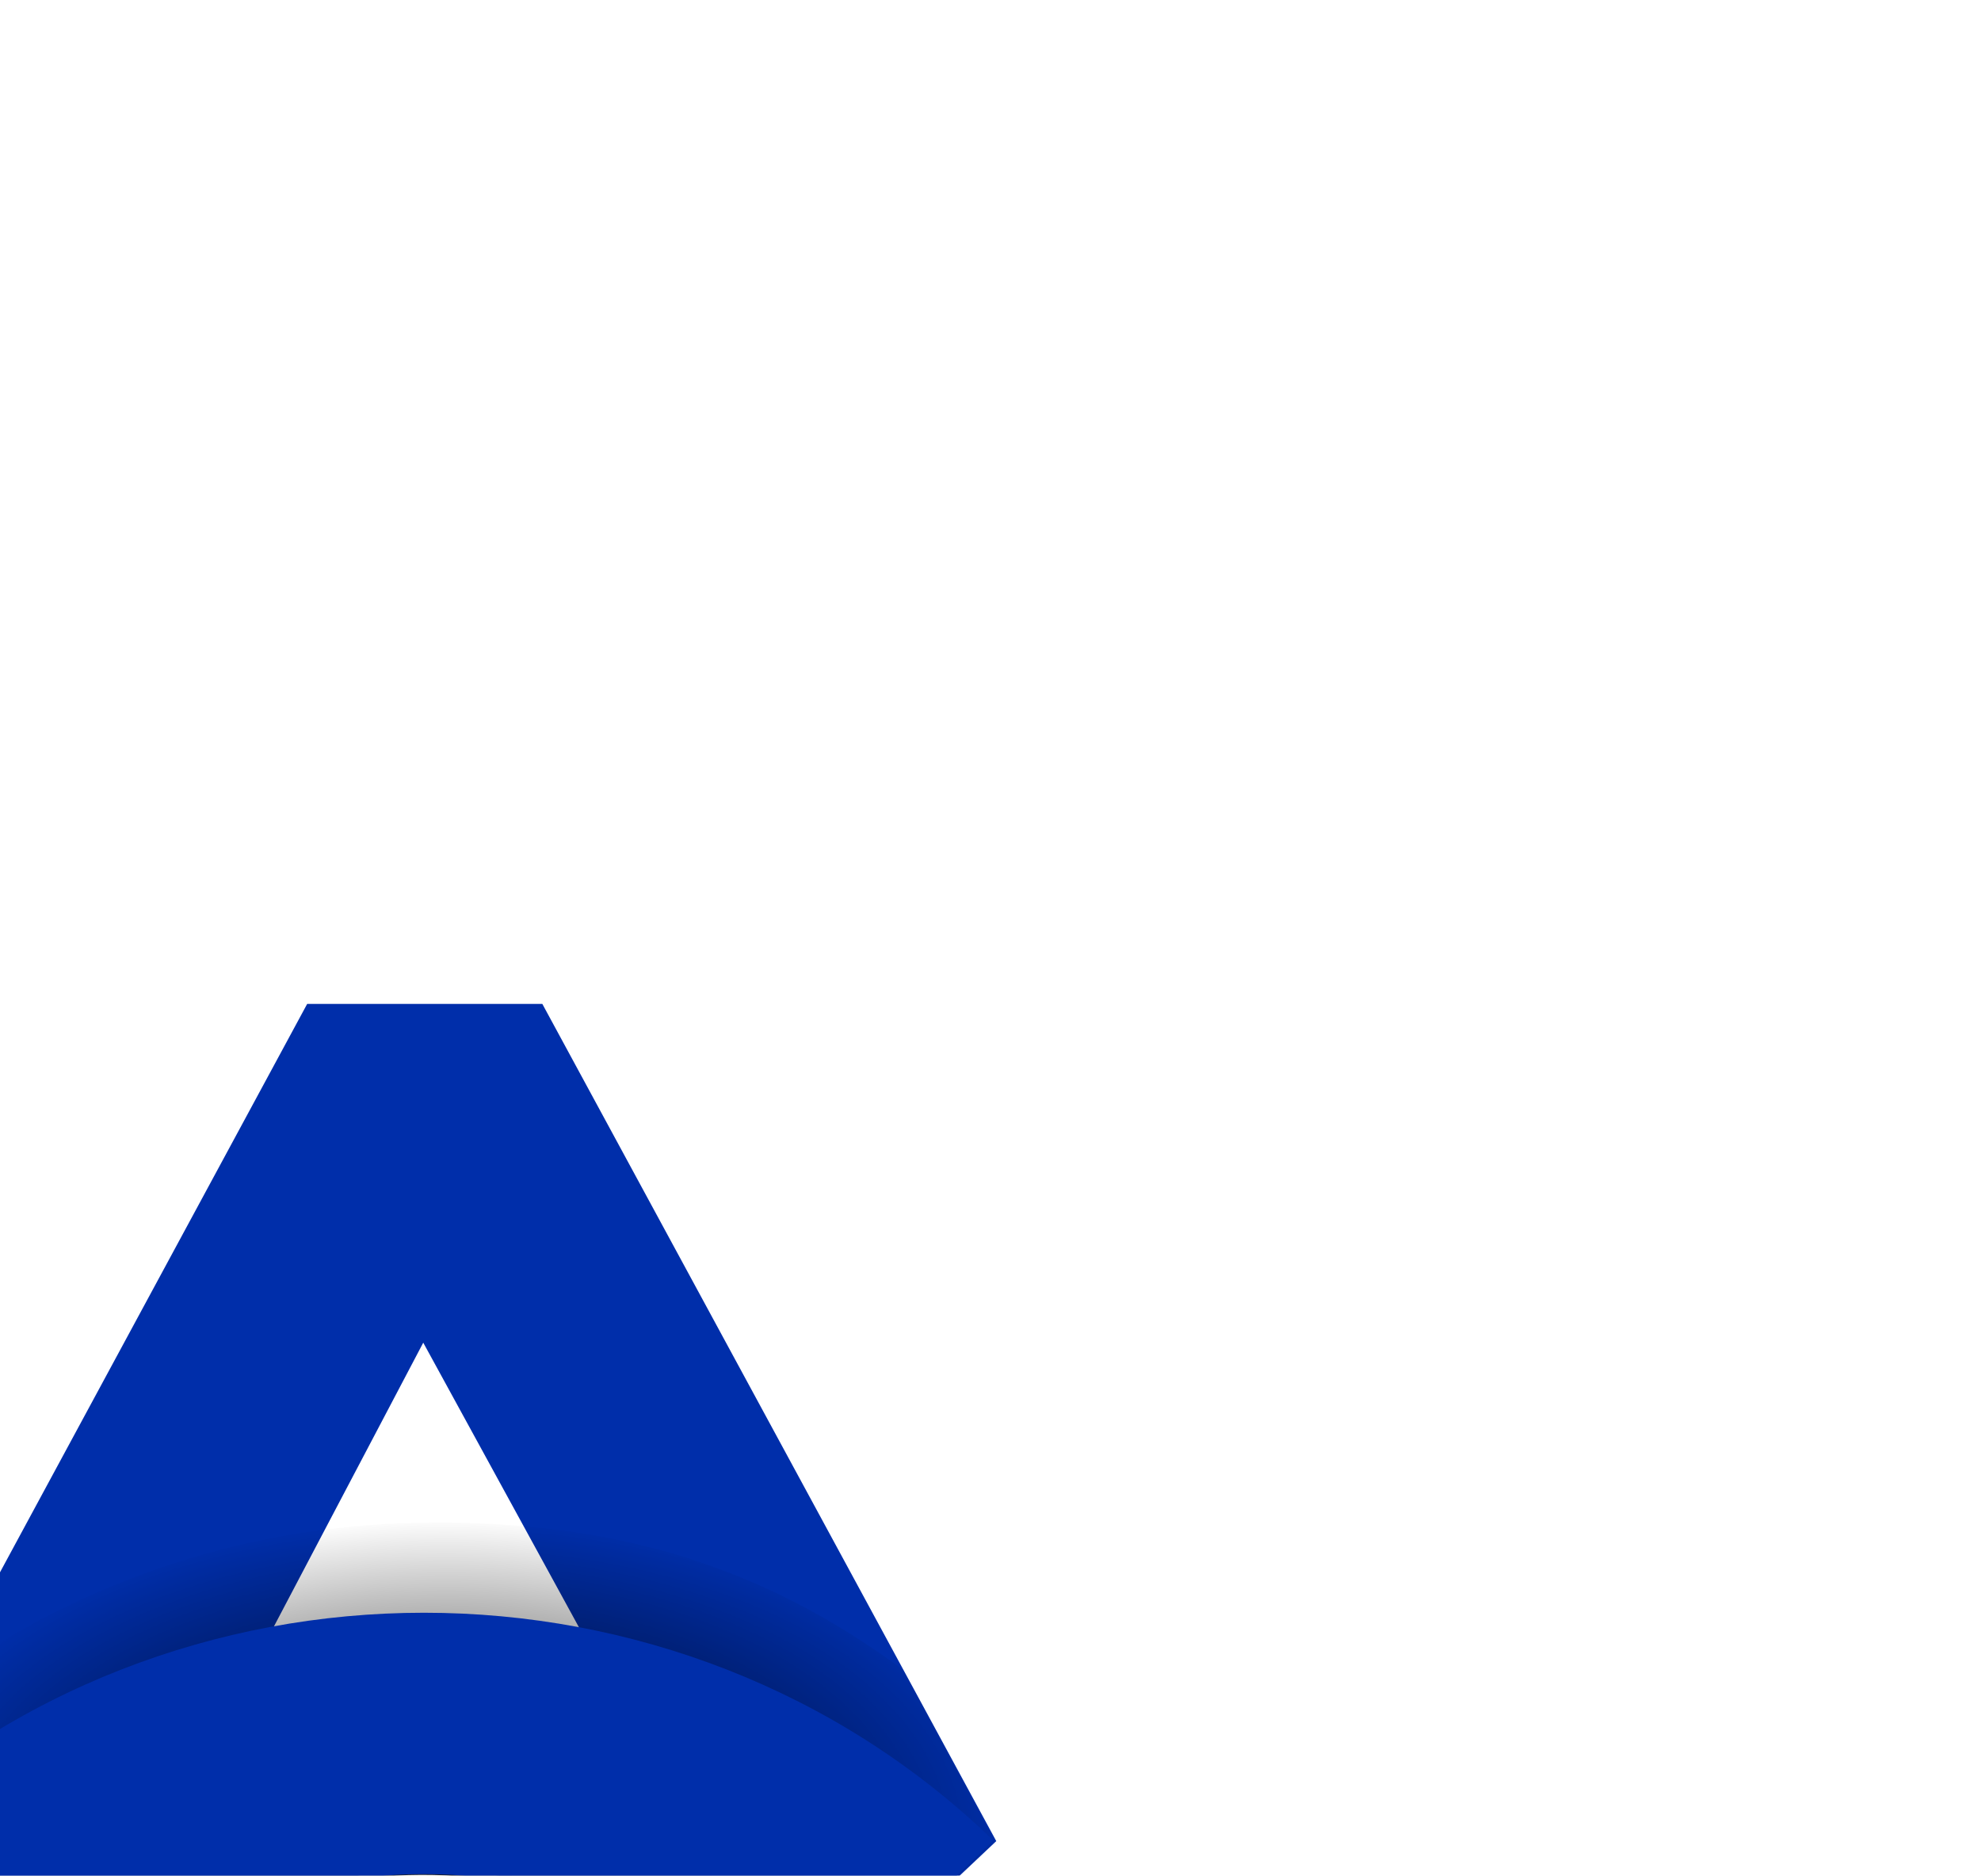
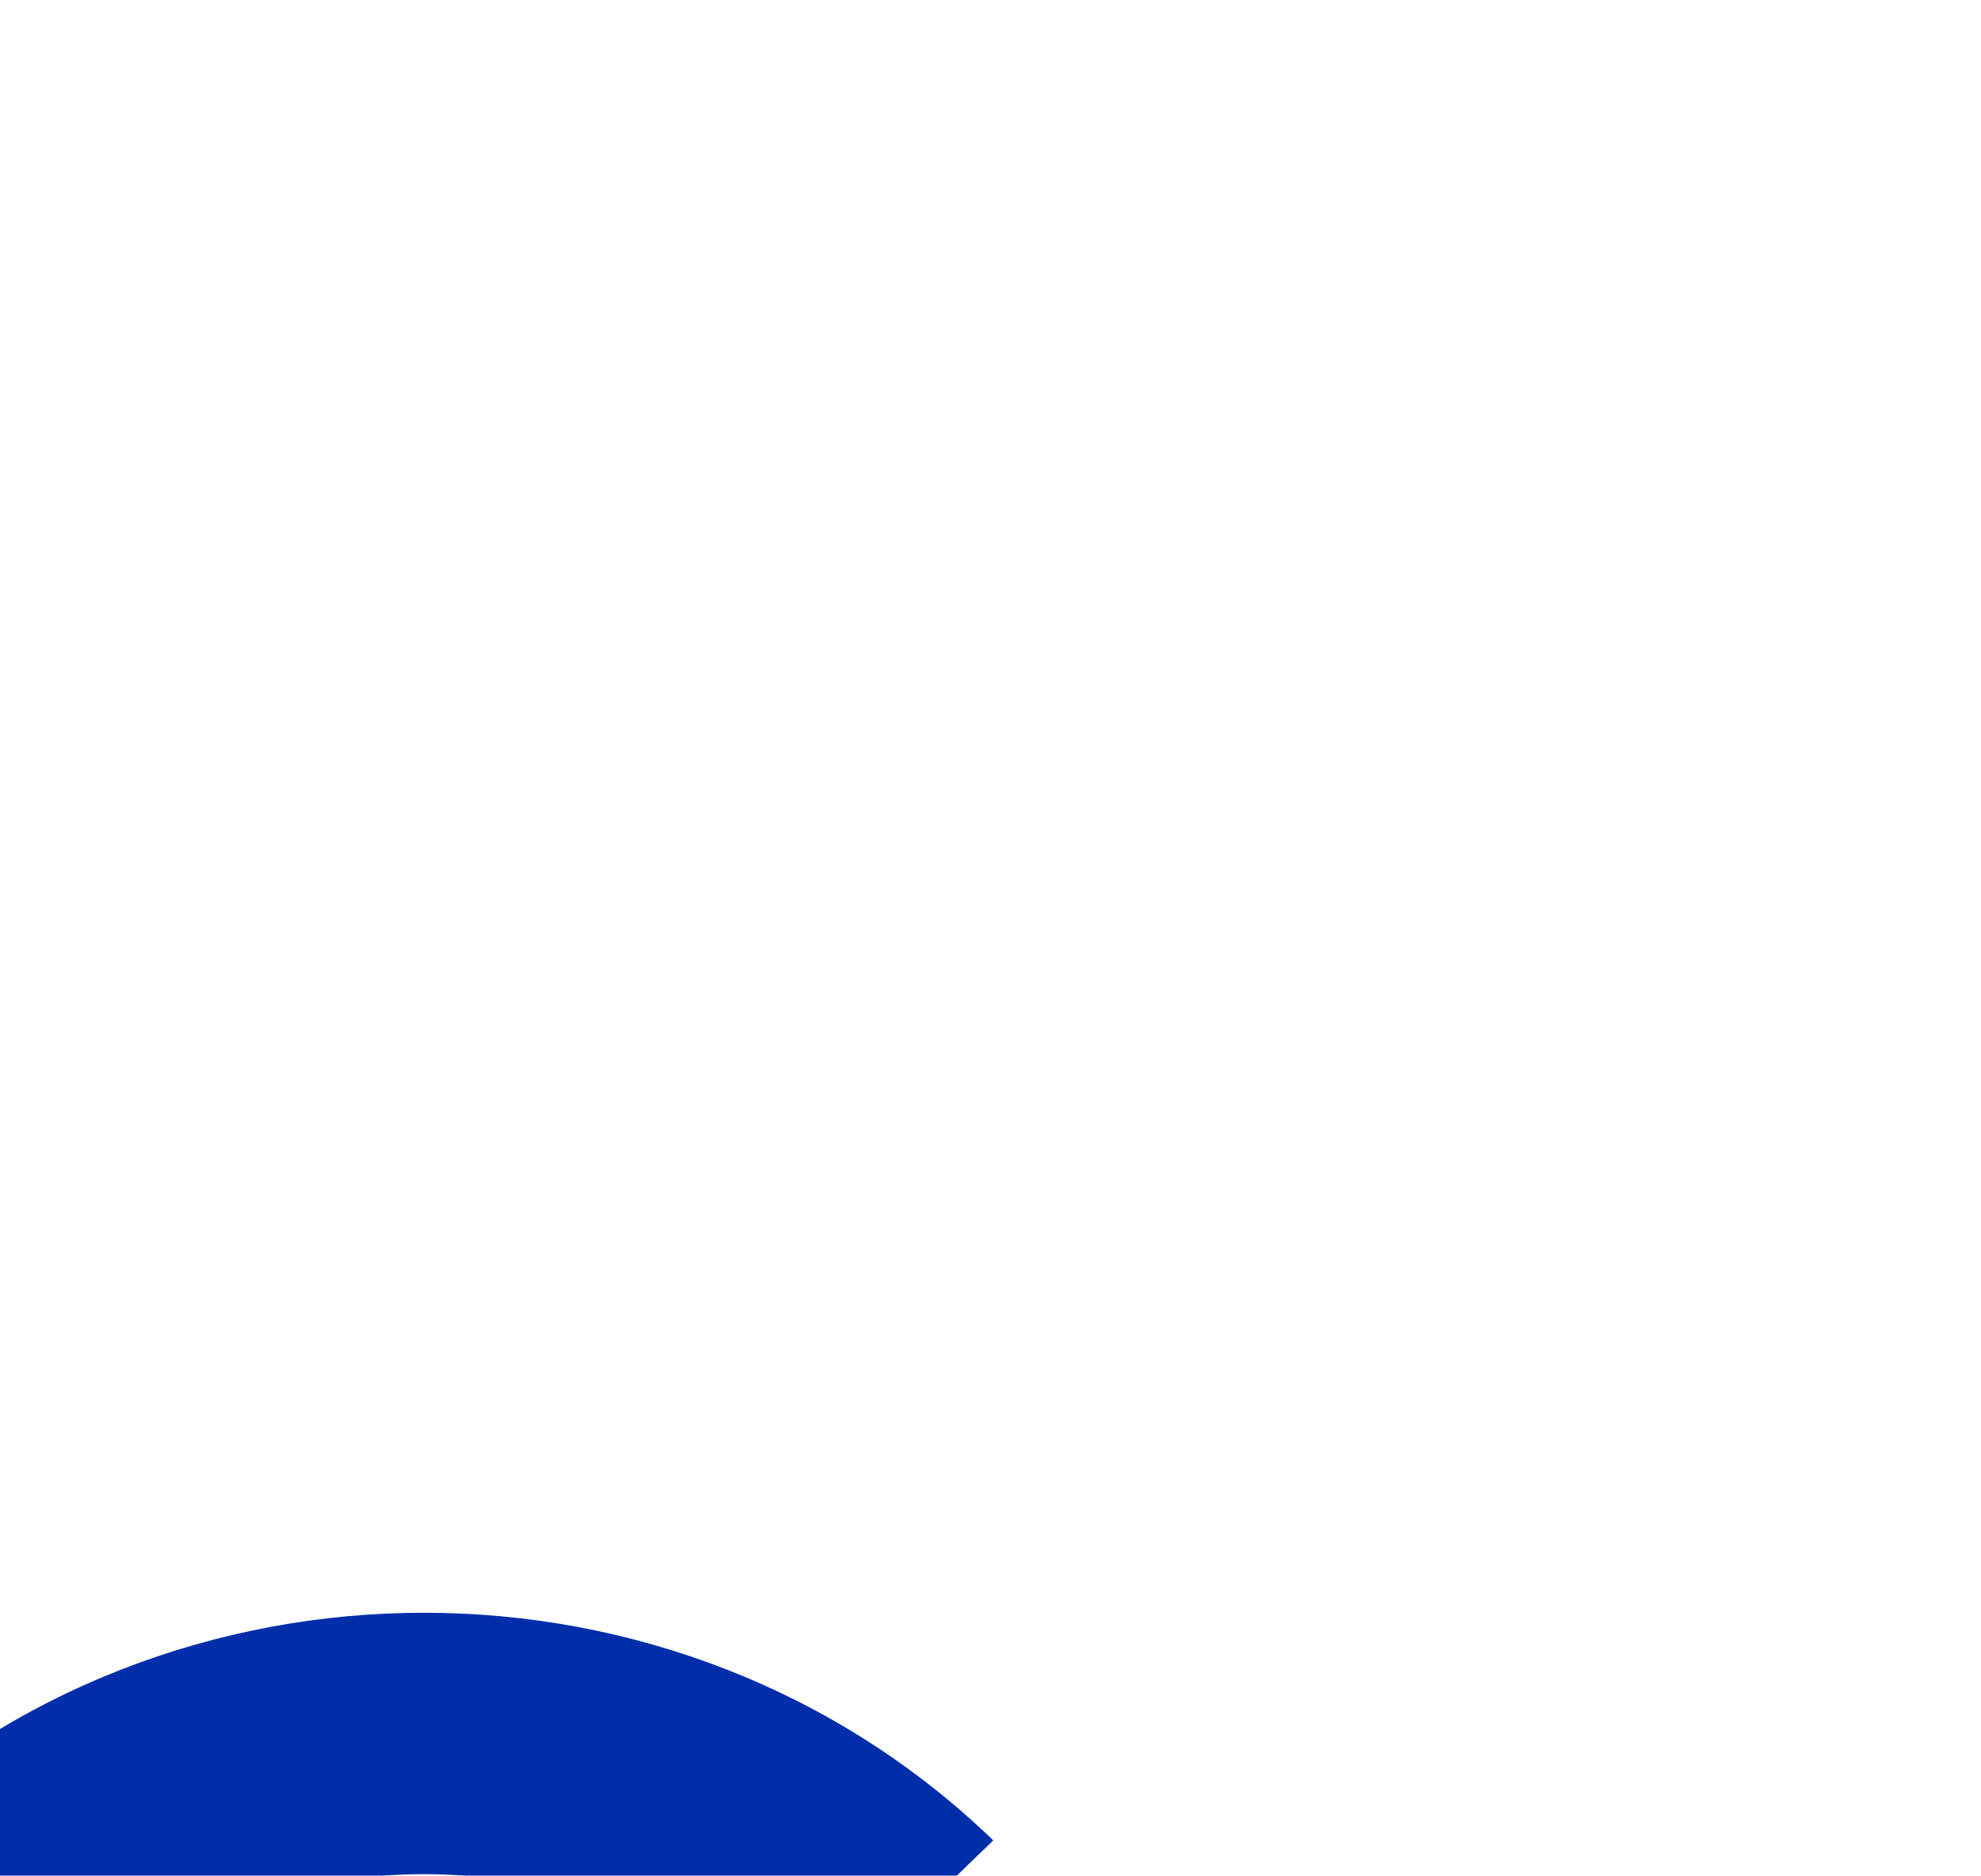
<svg xmlns="http://www.w3.org/2000/svg" width="150" height="142" fill="none">
  <g filter="url(#filter0_dddd_121_746)">
-     <path fill-rule="evenodd" clip-rule="evenodd" d="M110.065 5l34.372 63.379-14.594 13.777c-16.339-15.463-40.682-15.247-57.192 0L58 68.379 92.259 5h17.806zm-9.017 25.645L89.442 52.696l.508-.11a61.789 61.789 0 0122.367-.326l.618.11-11.887-21.725z" fill="#002EAA" />
-     <path d="M102.004 44.258c13.298 0 24.396 3.048 35.385 11.16l6.989 12.96-14.819 13.778c-15.778-14.103-39.219-15.844-56.964.165L58 68.383l6.48-12.143c10.875-7.622 23.441-11.979 37.528-11.979l-.004-.003z" fill="url(#paint0_radial_121_746)" />
    <path fill-rule="evenodd" clip-rule="evenodd" d="M129.729 82.317l14.481-13.993c-23.778-22.978-62.432-22.978-86.21 0l14.48 13.993c15.835-15.246 41.415-15.246 57.249 0z" fill="#002EAA" />
  </g>
  <defs>
    <radialGradient id="paint0_radial_121_746" cx="0" cy="0" r="1" gradientUnits="userSpaceOnUse" gradientTransform="matrix(0 -24.346 43.093 0 102.819 68.218)">
      <stop />
      <stop offset="1" stop-opacity="0" />
    </radialGradient>
    <filter id="filter0_dddd_121_746" x="0" y="0" width="149.438" height="141.321" filterUnits="userSpaceOnUse" color-interpolation-filters="sRGB">
      <feFlood flood-opacity="0" result="BackgroundImageFix" />
      <feColorMatrix in="SourceAlpha" values="0 0 0 0 0 0 0 0 0 0 0 0 0 0 0 0 0 0 127 0" result="hardAlpha" />
      <feOffset dx="-2" dy="2" />
      <feGaussianBlur stdDeviation="3.5" />
      <feColorMatrix values="0 0 0 0 0 0 0 0 0 0.271 0 0 0 0 1 0 0 0 0.2 0" />
      <feBlend in2="BackgroundImageFix" result="effect1_dropShadow_121_746" />
      <feColorMatrix in="SourceAlpha" values="0 0 0 0 0 0 0 0 0 0 0 0 0 0 0 0 0 0 127 0" result="hardAlpha" />
      <feOffset dx="-9" dy="10" />
      <feGaussianBlur stdDeviation="6.5" />
      <feColorMatrix values="0 0 0 0 0 0 0 0 0 0.271 0 0 0 0 1 0 0 0 0.17 0" />
      <feBlend in2="effect1_dropShadow_121_746" result="effect2_dropShadow_121_746" />
      <feColorMatrix in="SourceAlpha" values="0 0 0 0 0 0 0 0 0 0 0 0 0 0 0 0 0 0 127 0" result="hardAlpha" />
      <feOffset dx="-21" dy="21" />
      <feGaussianBlur stdDeviation="9" />
      <feColorMatrix values="0 0 0 0 0 0 0 0 0 0.271 0 0 0 0 1 0 0 0 0.1 0" />
      <feBlend in2="effect2_dropShadow_121_746" result="effect3_dropShadow_121_746" />
      <feColorMatrix in="SourceAlpha" values="0 0 0 0 0 0 0 0 0 0 0 0 0 0 0 0 0 0 127 0" result="hardAlpha" />
      <feOffset dx="-37" dy="38" />
      <feGaussianBlur stdDeviation="10.5" />
      <feColorMatrix values="0 0 0 0 0 0 0 0 0 0.271 0 0 0 0 1 0 0 0 0.03 0" />
      <feBlend in2="effect3_dropShadow_121_746" result="effect4_dropShadow_121_746" />
      <feBlend in="SourceGraphic" in2="effect4_dropShadow_121_746" result="shape" />
    </filter>
  </defs>
</svg>